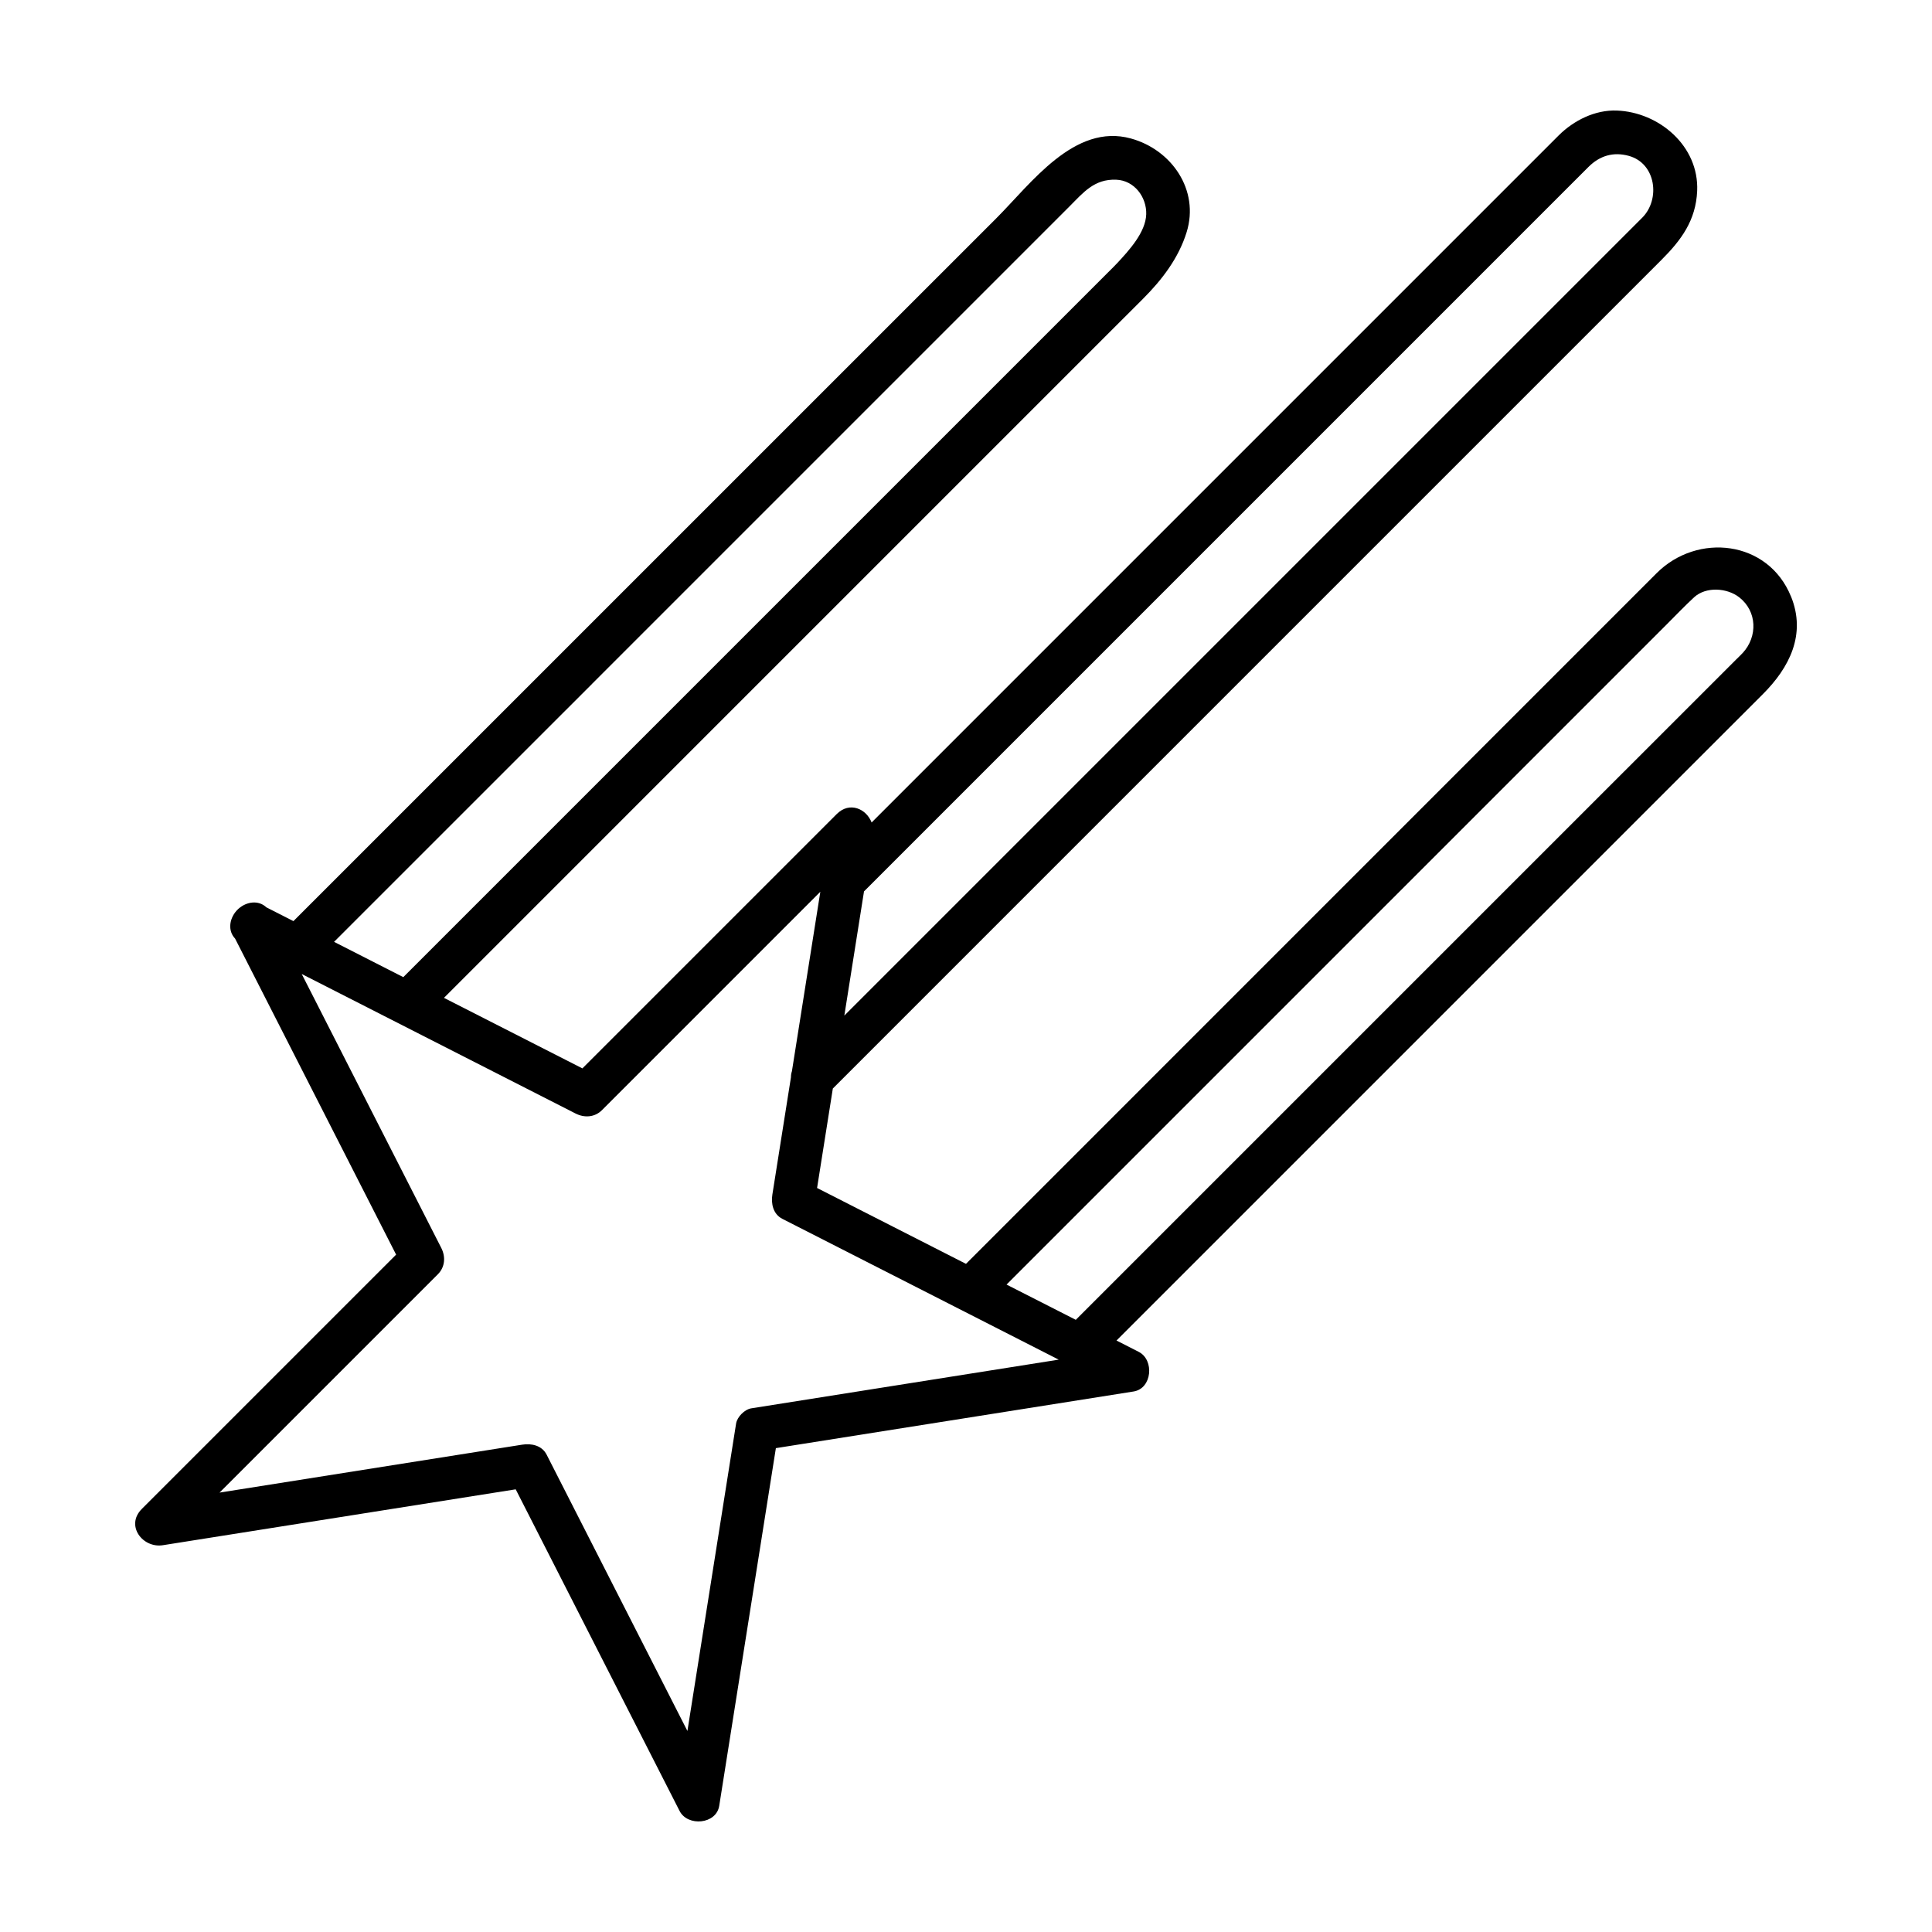
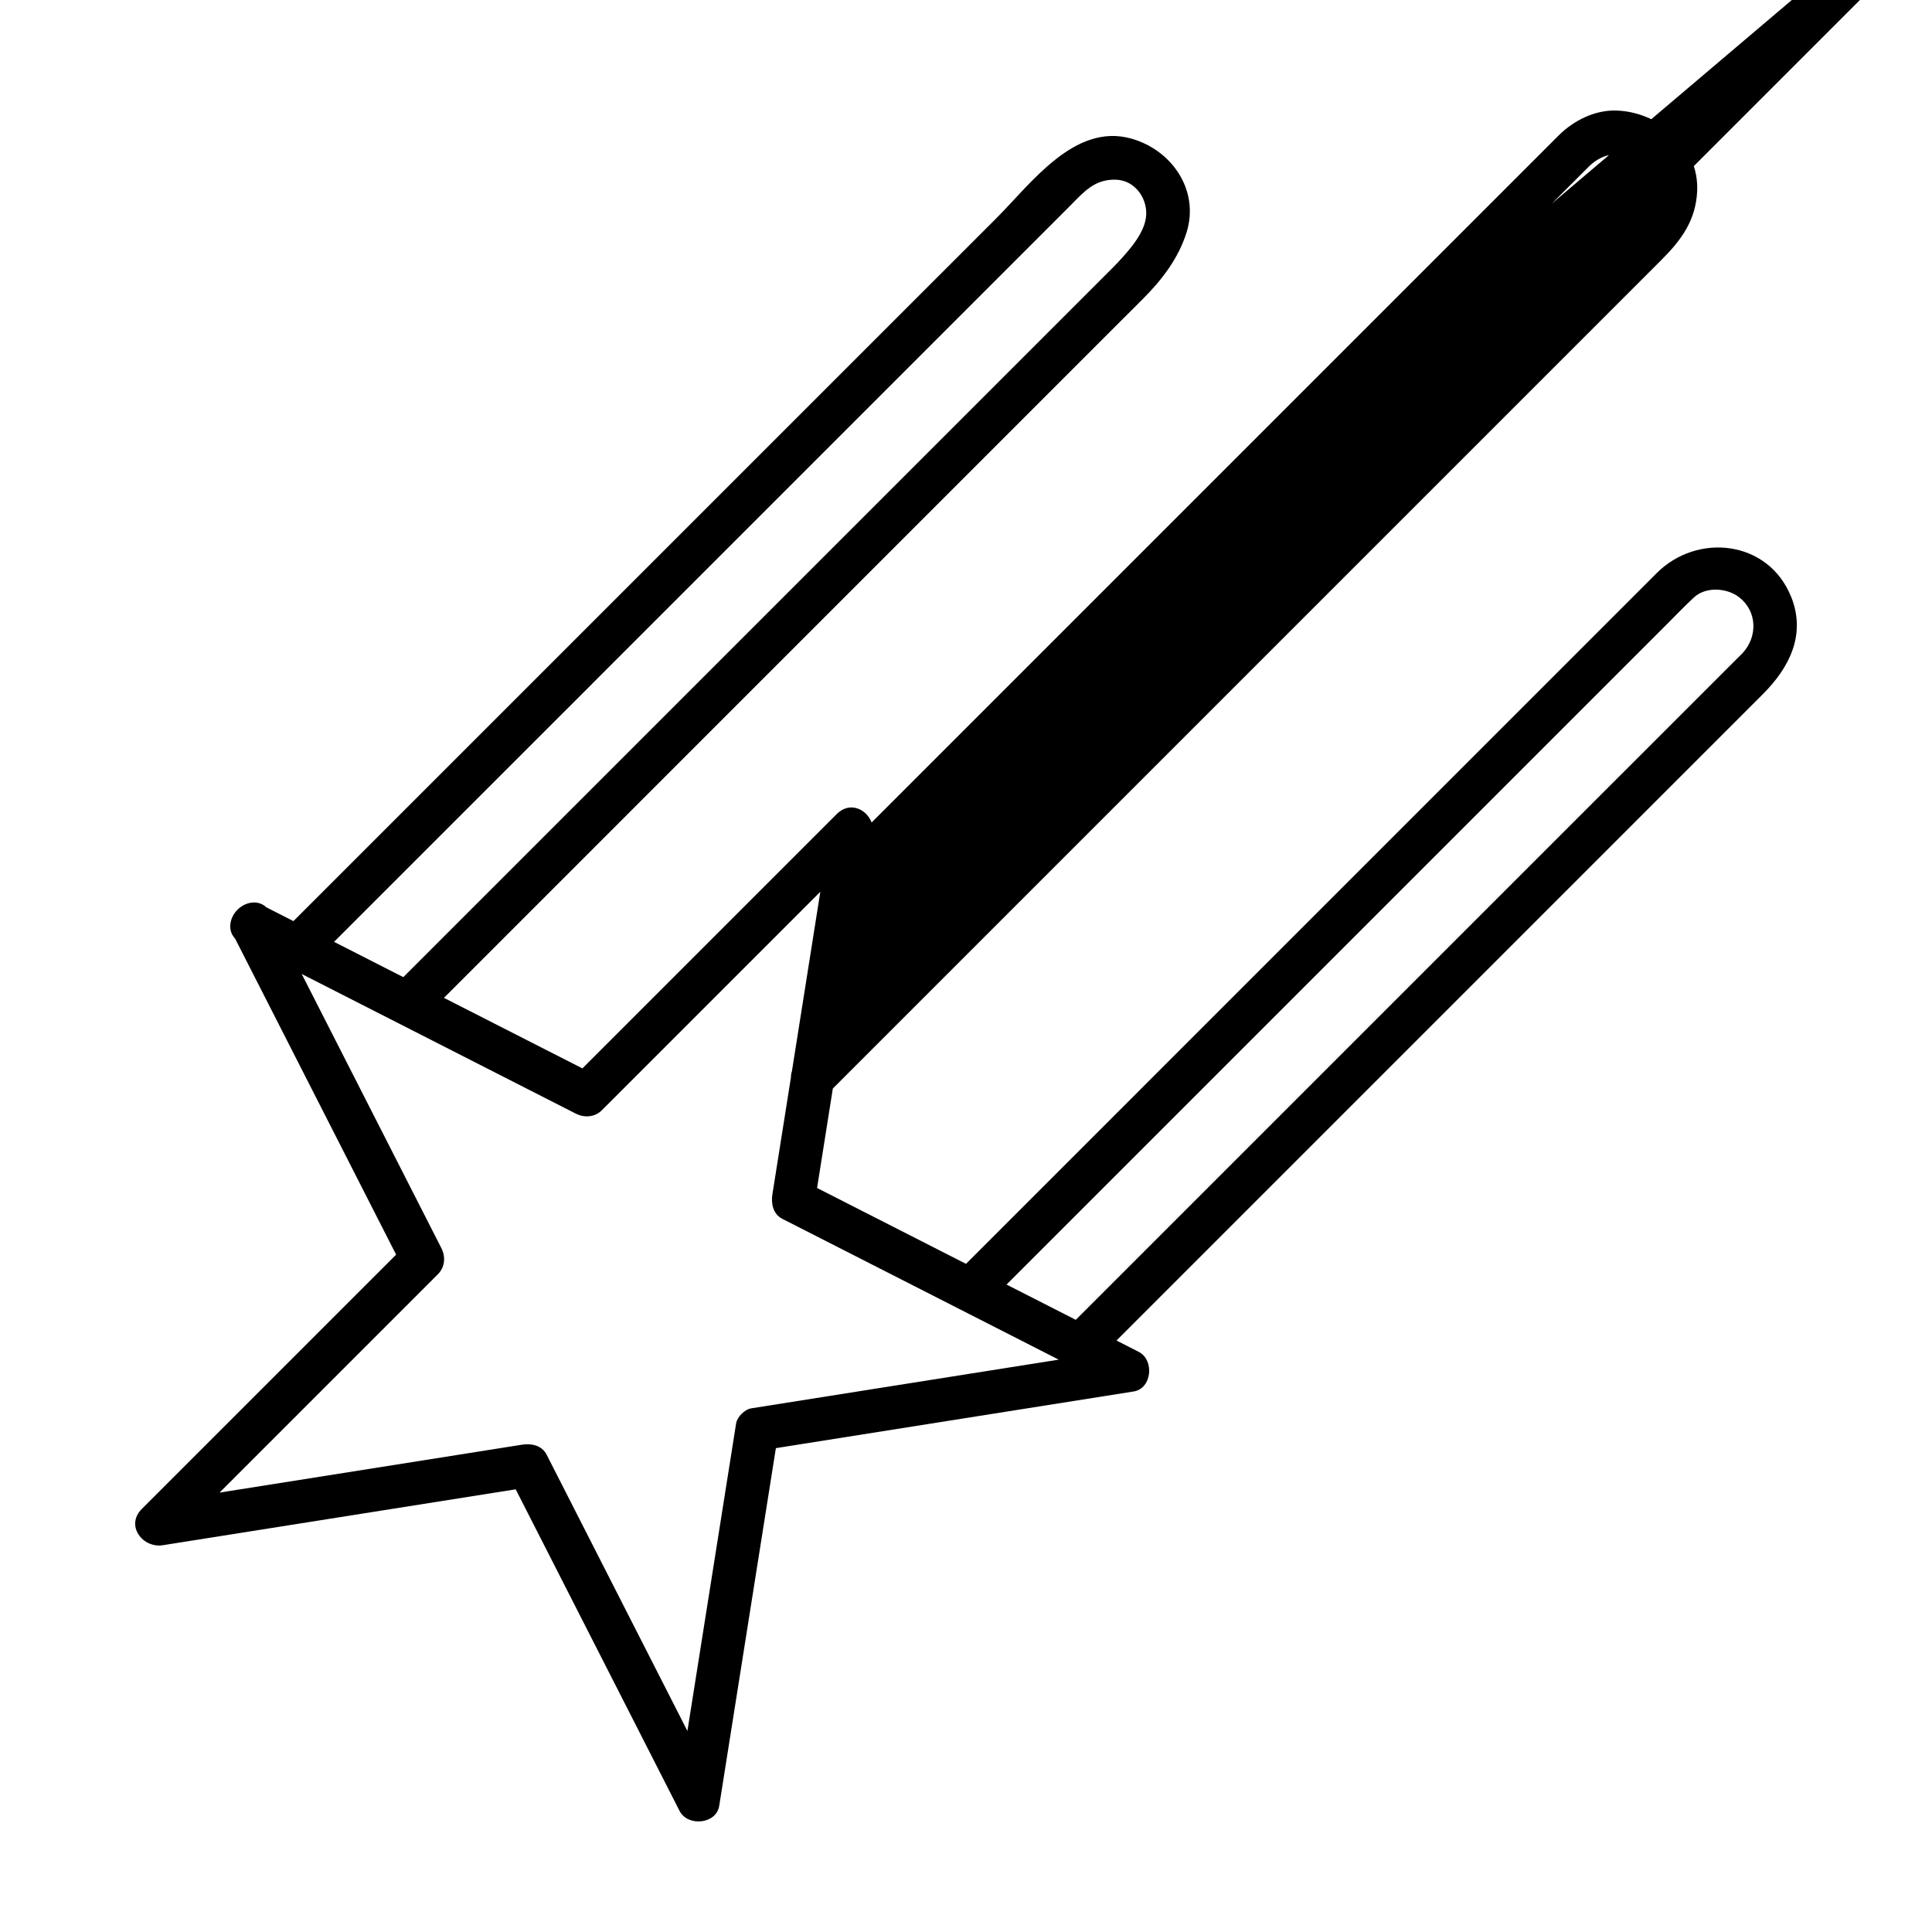
<svg xmlns="http://www.w3.org/2000/svg" fill="#000000" width="800px" height="800px" version="1.1" viewBox="144 144 512 512">
-   <path d="m618.63 302.08c-6.062-14.953-24.824-16.973-35.609-6.184-10.352 10.352-20.703 20.703-31.055 31.059-38.828 38.828-77.656 77.664-116.48 116.49-11.828 11.828-23.66 23.652-35.488 35.488-13.156-6.707-26.309-13.406-39.465-20.105 1.391-8.785 2.785-17.574 4.176-26.359 22.867-22.867 45.734-45.742 68.605-68.609 39.18-39.18 78.367-78.363 117.55-117.55 11.16-11.16 22.32-22.32 33.477-33.477 5.148-5.152 9.094-10.395 9.426-18.246 0.504-11.895-10.105-20.867-21.289-21.289-5.773-0.223-11.441 2.625-15.434 6.613-27.918 27.922-55.836 55.836-83.758 83.758-32.77 32.77-65.535 65.531-98.297 98.297-1.391-3.613-5.824-5.656-9.254-2.227-22.465 22.465-44.93 44.93-67.395 67.395-12.227-6.227-24.453-12.465-36.688-18.691 23.875-23.879 47.75-47.758 71.625-71.633l105.2-105.2c2.816-2.812 5.629-5.629 8.445-8.438 5.023-5.023 9.418-10.766 11.543-17.625 3.473-11.199-3.996-21.887-14.773-24.848-14.957-4.117-26.426 11.906-35.648 21.137-36.598 36.59-73.184 73.184-109.78 109.77-25.504 25.504-51 51.004-76.504 76.5-2.387-1.215-4.781-2.434-7.168-3.652-2.109-1.996-5.238-1.492-7.301 0.301-0.047 0.035-0.086 0.074-0.125 0.105-0.082 0.074-0.156 0.145-0.23 0.227-0.074 0.074-0.152 0.152-0.223 0.23-0.035 0.047-0.074 0.086-0.109 0.121-1.789 2.066-2.297 5.188-0.301 7.301 14.223 27.922 28.445 55.836 42.672 83.754-22.465 22.465-44.93 44.93-67.395 67.395-4.402 4.402 0.223 10.461 5.594 9.609 31.164-4.934 62.332-9.875 93.492-14.809 14.48 28.414 28.953 56.824 43.434 85.238 2.137 4.191 9.73 3.559 10.504-1.371 5.008-31.594 10.012-63.188 15.012-94.781 31.598-5.008 63.191-10.012 94.785-15.012 4.934-0.781 5.566-8.367 1.375-10.504-1.965-1.004-3.926-2-5.891-3.004 24.766-24.766 49.535-49.535 74.301-74.301 32.336-32.34 64.676-64.676 97.008-97.012 6.992-6.988 11.531-15.793 7.445-25.871zm-63.391-104.12c3.246-3.238 6.473-6.473 9.719-9.715 2.969-2.969 6.574-4.074 10.695-2.938 7.246 1.996 8.387 11.547 3.559 16.379l-23.684 23.684c-37.664 37.664-75.324 75.328-113 113-24.918 24.922-49.848 49.852-74.77 74.77 1.738-10.969 3.473-21.941 5.211-32.91l75.461-75.461c35.605-35.594 71.207-71.199 106.8-106.8zm-254.31 127.24c37.316-37.316 74.633-74.633 111.95-111.95 4.863-4.863 9.723-9.719 14.582-14.582 3.656-3.656 6.519-7.266 12.344-7.043 4.863 0.188 8.086 4.672 7.957 9.148-0.141 4.801-4.594 9.621-7.613 12.879-0.852 0.922-1.77 1.797-2.656 2.684-3.926 3.926-7.859 7.856-11.785 11.785-36.562 36.555-73.117 73.117-109.68 109.68l-65.152 65.152c-6.117-3.117-12.234-6.238-18.348-9.352 22.805-22.789 45.609-45.594 68.406-68.395zm38.145 196.05c-4.305 27.16-8.602 54.32-12.902 81.477-12.438-24.41-24.879-48.82-37.312-73.23-1.254-2.457-4.027-3.039-6.492-2.641-26.73 4.231-53.461 8.469-80.191 12.699 19.289-19.289 38.582-38.582 57.871-57.871 1.906-1.906 2.082-4.644 0.898-6.961-12.328-24.203-24.66-48.402-36.988-72.605 24.199 12.332 48.402 24.66 72.598 36.988 2.324 1.18 5.059 1.008 6.969-0.902 19.289-19.289 38.582-38.586 57.871-57.879-2.508 15.852-5.019 31.699-7.527 47.551-0.176 0.535-0.262 1.074-0.258 1.605-1.637 10.348-3.273 20.691-4.918 31.039-0.395 2.465 0.18 5.234 2.641 6.488 24.41 12.438 48.824 24.879 73.234 37.312-27.16 4.301-54.316 8.605-81.477 12.906-1.762 0.285-3.738 2.273-4.016 4.023zm266.8-204.25c-0.551 0.605-1.16 1.16-1.738 1.738-11.566 11.562-23.137 23.129-34.699 34.691l-115.67 115.67c-8.223 8.223-16.445 16.445-24.668 24.668-6.117-3.113-12.238-6.227-18.355-9.344l175.07-175.07c2.367-2.363 4.676-4.793 7.129-7.055 3.152-2.91 8.766-2.516 11.977 0 4.773 3.727 4.887 10.406 0.949 14.707z" />
+   <path d="m618.63 302.08c-6.062-14.953-24.824-16.973-35.609-6.184-10.352 10.352-20.703 20.703-31.055 31.059-38.828 38.828-77.656 77.664-116.48 116.49-11.828 11.828-23.66 23.652-35.488 35.488-13.156-6.707-26.309-13.406-39.465-20.105 1.391-8.785 2.785-17.574 4.176-26.359 22.867-22.867 45.734-45.742 68.605-68.609 39.18-39.18 78.367-78.363 117.55-117.55 11.16-11.16 22.32-22.32 33.477-33.477 5.148-5.152 9.094-10.395 9.426-18.246 0.504-11.895-10.105-20.867-21.289-21.289-5.773-0.223-11.441 2.625-15.434 6.613-27.918 27.922-55.836 55.836-83.758 83.758-32.77 32.77-65.535 65.531-98.297 98.297-1.391-3.613-5.824-5.656-9.254-2.227-22.465 22.465-44.93 44.93-67.395 67.395-12.227-6.227-24.453-12.465-36.688-18.691 23.875-23.879 47.75-47.758 71.625-71.633l105.2-105.2c2.816-2.812 5.629-5.629 8.445-8.438 5.023-5.023 9.418-10.766 11.543-17.625 3.473-11.199-3.996-21.887-14.773-24.848-14.957-4.117-26.426 11.906-35.648 21.137-36.598 36.59-73.184 73.184-109.78 109.77-25.504 25.504-51 51.004-76.504 76.5-2.387-1.215-4.781-2.434-7.168-3.652-2.109-1.996-5.238-1.492-7.301 0.301-0.047 0.035-0.086 0.074-0.125 0.105-0.082 0.074-0.156 0.145-0.23 0.227-0.074 0.074-0.152 0.152-0.223 0.23-0.035 0.047-0.074 0.086-0.109 0.121-1.789 2.066-2.297 5.188-0.301 7.301 14.223 27.922 28.445 55.836 42.672 83.754-22.465 22.465-44.93 44.93-67.395 67.395-4.402 4.402 0.223 10.461 5.594 9.609 31.164-4.934 62.332-9.875 93.492-14.809 14.48 28.414 28.953 56.824 43.434 85.238 2.137 4.191 9.73 3.559 10.504-1.371 5.008-31.594 10.012-63.188 15.012-94.781 31.598-5.008 63.191-10.012 94.785-15.012 4.934-0.781 5.566-8.367 1.375-10.504-1.965-1.004-3.926-2-5.891-3.004 24.766-24.766 49.535-49.535 74.301-74.301 32.336-32.34 64.676-64.676 97.008-97.012 6.992-6.988 11.531-15.793 7.445-25.871zm-63.391-104.12c3.246-3.238 6.473-6.473 9.719-9.715 2.969-2.969 6.574-4.074 10.695-2.938 7.246 1.996 8.387 11.547 3.559 16.379l-23.684 23.684l75.461-75.461c35.605-35.594 71.207-71.199 106.8-106.8zm-254.31 127.24c37.316-37.316 74.633-74.633 111.95-111.95 4.863-4.863 9.723-9.719 14.582-14.582 3.656-3.656 6.519-7.266 12.344-7.043 4.863 0.188 8.086 4.672 7.957 9.148-0.141 4.801-4.594 9.621-7.613 12.879-0.852 0.922-1.77 1.797-2.656 2.684-3.926 3.926-7.859 7.856-11.785 11.785-36.562 36.555-73.117 73.117-109.68 109.68l-65.152 65.152c-6.117-3.117-12.234-6.238-18.348-9.352 22.805-22.789 45.609-45.594 68.406-68.395zm38.145 196.05c-4.305 27.16-8.602 54.32-12.902 81.477-12.438-24.41-24.879-48.82-37.312-73.23-1.254-2.457-4.027-3.039-6.492-2.641-26.73 4.231-53.461 8.469-80.191 12.699 19.289-19.289 38.582-38.582 57.871-57.871 1.906-1.906 2.082-4.644 0.898-6.961-12.328-24.203-24.66-48.402-36.988-72.605 24.199 12.332 48.402 24.66 72.598 36.988 2.324 1.18 5.059 1.008 6.969-0.902 19.289-19.289 38.582-38.586 57.871-57.879-2.508 15.852-5.019 31.699-7.527 47.551-0.176 0.535-0.262 1.074-0.258 1.605-1.637 10.348-3.273 20.691-4.918 31.039-0.395 2.465 0.18 5.234 2.641 6.488 24.41 12.438 48.824 24.879 73.234 37.312-27.16 4.301-54.316 8.605-81.477 12.906-1.762 0.285-3.738 2.273-4.016 4.023zm266.8-204.25c-0.551 0.605-1.16 1.16-1.738 1.738-11.566 11.562-23.137 23.129-34.699 34.691l-115.67 115.67c-8.223 8.223-16.445 16.445-24.668 24.668-6.117-3.113-12.238-6.227-18.355-9.344l175.07-175.07c2.367-2.363 4.676-4.793 7.129-7.055 3.152-2.91 8.766-2.516 11.977 0 4.773 3.727 4.887 10.406 0.949 14.707z" />
</svg>